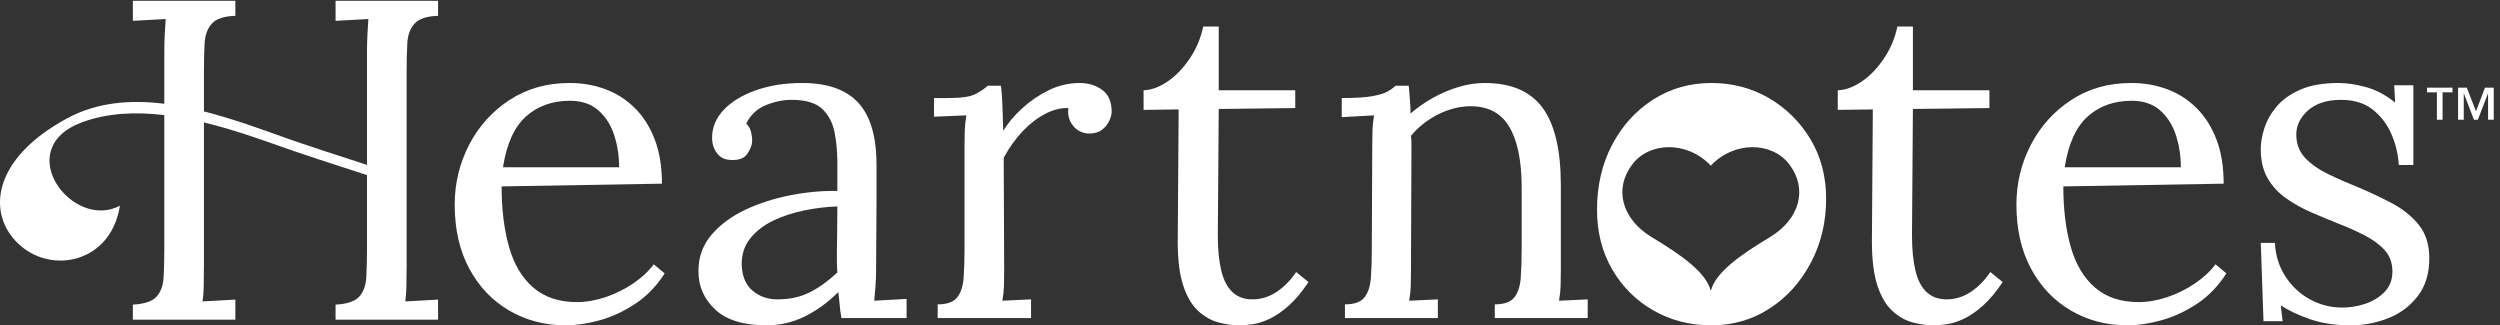
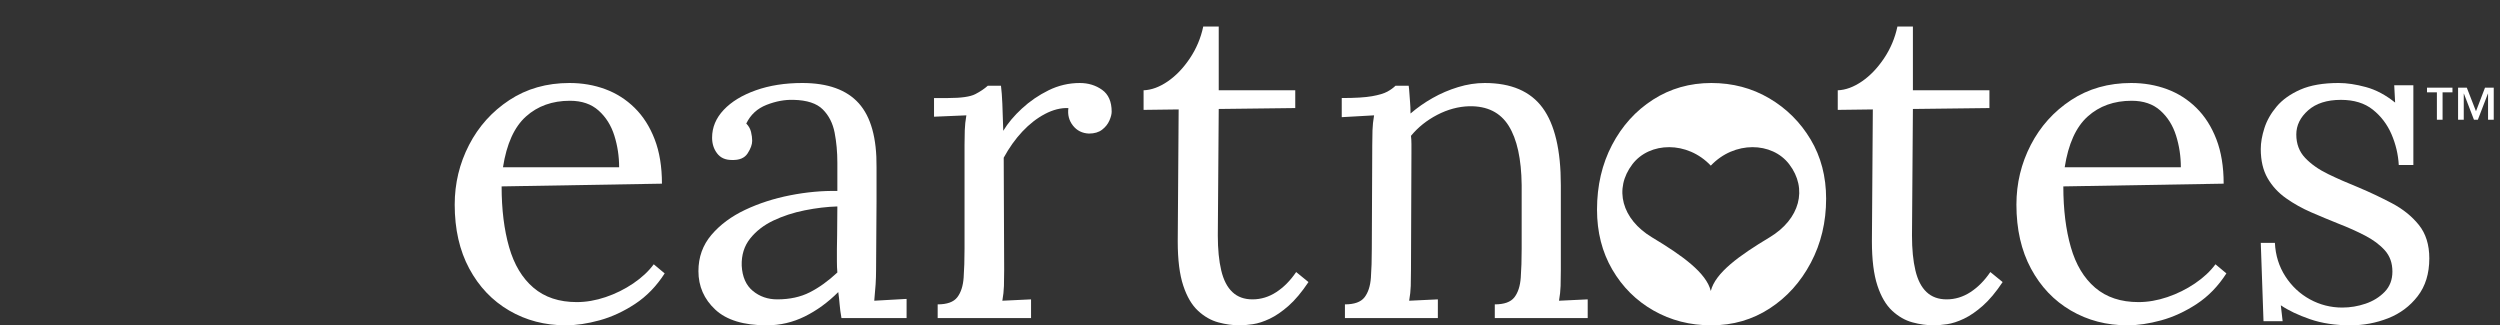
<svg xmlns="http://www.w3.org/2000/svg" xmlns:ns1="http://sodipodi.sourceforge.net/DTD/sodipodi-0.dtd" xmlns:ns2="http://www.inkscape.org/namespaces/inkscape" version="1.1" id="svg1" width="979.733" height="127.493" viewBox="0 0 979.733 127.493" ns1:docname="Heartnotes_logo_white.eps">
  <rect x="0" y="0" width="979.733" height="127.493" fill="#333333" stroke="none" />
  <defs id="defs1" />
  <ns1:namedview id="namedview1" pagecolor="#ffffff" bordercolor="#000000" borderopacity="0.25" ns2:showpageshadow="2" ns2:pageopacity="0.0" ns2:pagecheckerboard="0" ns2:deskcolor="#d1d1d1">
    <ns2:page x="0" y="0" ns2:label="1" id="page1" width="979.733" height="127.493" margin="0" bleed="0" />
  </ns1:namedview>
  <g id="g1" ns2:groupmode="layer" ns2:label="1">
    <g id="group-R5">
-       <path id="path2" d="m 1198.16,176.453 v 570.402 c 0,32.219 0.66,60.403 2.01,84.555 1.35,24.172 8.49,43.387 21.47,57.707 12.96,14.297 36.01,21.91 69.13,22.836 v 44.27 H 988.785 V 897.18 c 16.095,0.863 32.205,1.769 48.305,2.675 16.12,0.887 32.23,1.79 48.33,2.696 -0.91,-13.434 -1.81,-28.434 -2.69,-44.973 -0.9,-16.558 -1.34,-33.781 -1.34,-51.68 v -78.32 -203.504 -51.347 c -79.26,25.425 -196.652,64.14 -236.531,78.402 -75.371,26.969 -158.679,57.601 -243.953,79.18 v 97.269 19.277 c 0,32.219 0.68,60.403 2.02,84.555 1.336,24.172 8.484,43.387 21.476,57.707 12.95,14.297 35.989,21.91 69.114,22.836 v 44.27 H 391.527 V 897.18 c 16.11,0.863 32.215,1.769 48.325,2.675 16.097,0.887 32.211,1.79 48.304,2.696 -0.894,-13.434 -1.785,-28.434 -2.672,-44.973 -0.914,-16.558 -1.347,-33.781 -1.347,-51.68 V 652.879 C 384.586,665.266 286,657.633 197.691,609.859 -3.84,500.891 -32.414,359.762 28.234,270.762 115.586,142.551 324.41,167.484 353.387,352.457 213.027,277.777 30.539,520.719 242.406,598.527 c 75.235,27.629 158.133,30.918 241.731,20.899 V 226.117 c 0,-31.351 -0.668,-59.289 -2.004,-83.894 C 480.781,117.598 473.84,98.383 461.32,84.516 448.781,70.629 425.523,62.812 391.527,61.02 V 16.73 H 693.516 V 75.793 c -16.11,-0.906 -32.215,-1.809 -48.317,-2.695 -16.105,-0.902 -32.215,-1.789 -48.324,-2.672 1.777,11.621 2.891,26.168 3.363,43.613 0.442,17.445 0.668,38.266 0.668,62.414 v 137.285 151.293 59.043 73.754 C 683.848,577.77 764.254,549.5 835.219,524.156 876.816,509.281 1001.8,468.094 1081.39,442.629 V 313.738 226.117 c 0,-31.351 -0.67,-59.289 -2.01,-83.894 -1.34,-24.625 -8.28,-43.84 -20.81,-57.707 -12.54,-13.887 -35.79,-21.703 -69.785,-23.496 V 16.73 H 1290.77 V 75.793 c -16.12,-0.906 -32.22,-1.809 -48.32,-2.695 -16.11,-0.902 -32.21,-1.789 -48.32,-2.672 1.78,11.621 2.89,26.168 3.36,43.613 0.44,17.445 0.67,38.266 0.67,62.414" style="fill:#ffffff;fill-opacity:1;fill-rule:nonzero;stroke:none" transform="matrix(0.133,0,0,-0.133,0,127.493)" />
      <path id="path3" d="m 2467.32,350.289 c -30.42,-0.883 -62.4,-4.687 -95.96,-11.394 -33.55,-6.707 -64.42,-16.79 -92.61,-30.204 -28.18,-13.41 -51,-31.101 -68.44,-53.015 -17.46,-21.949 -25.74,-48.551 -24.83,-79.863 1.78,-33.098 12.74,-57.934 32.87,-74.493 20.14,-16.539 44.07,-24.832 71.81,-24.832 36.68,0 68.66,6.934 95.96,20.82 27.29,13.847 54.37,33.328 81.2,58.382 -0.89,9.836 -1.33,20.555 -1.33,32.219 0,11.606 0,23.699 0,36.227 0,4.468 0.2,18.785 0.67,42.961 0.43,24.129 0.66,51.882 0.66,83.191 z M 2479.4,21.477 c -2.69,15.203 -4.48,28.637 -5.37,40.262 -0.91,11.625 -2.24,23.699 -4.02,36.23 C 2439.58,67.559 2406.7,43.637 2371.36,26.168 2336.01,8.723 2298.66,0 2259.29,0 c -68,0 -118.57,15.449 -151.66,46.309 -33.11,30.859 -49.66,68.652 -49.66,113.418 0,41.144 12.75,76.695 38.25,106.691 25.5,29.973 58.59,54.559 99.32,73.812 40.71,19.239 84.99,33.555 132.87,42.938 47.86,9.402 94.16,13.637 138.91,12.754 v 83.238 c 0,31.313 -2.67,60.813 -8.05,88.567 -5.37,27.73 -17,50.543 -34.89,68.441 -17.91,17.898 -46.54,27.281 -85.9,28.187 -25.97,0.883 -52.58,-4.035 -79.86,-14.769 -27.3,-10.742 -47.2,-29.07 -59.72,-55.016 7.15,-7.156 11.84,-15.449 14.09,-24.832 2.21,-9.379 3.36,-18.121 3.36,-26.168 0,-10.734 -4.49,-23.058 -13.43,-36.906 -8.95,-13.887 -24.61,-20.367 -46.97,-19.461 -18.79,0 -33.12,6.481 -42.95,19.461 -9.86,12.961 -14.77,28.391 -14.77,46.289 0,30.406 11.42,57.707 34.23,81.883 22.83,24.168 54.35,43.383 94.63,57.703 40.25,14.297 85.89,21.481 136.9,21.481 75.15,0 130.62,-19.918 166.41,-59.723 35.79,-39.828 53.23,-102.68 52.35,-188.574 0,-33.118 0,-66.426 0,-99.981 0,-33.554 -0.23,-67.129 -0.67,-100.664 -0.45,-33.574 -0.67,-67.332 -0.67,-101.34 0,-14.316 -0.47,-28.636 -1.35,-42.937 -0.9,-14.317 -2.24,-30.445 -4.02,-48.324 16.1,0.887 31.98,1.77 47.65,2.695 15.64,0.863 31.54,1.77 47.63,2.676 V 21.477 H 2479.4" style="fill:#ffffff;fill-opacity:1;fill-rule:nonzero;stroke:none" transform="matrix(0.133,0,0,-0.133,0,127.493)" />
      <path id="path4" d="m 1482.07,465.723 h 342.24 c 0,32.218 -4.7,63.285 -14.09,93.281 -9.4,29.973 -24.83,54.559 -46.31,73.793 -21.47,19.254 -49.66,28.887 -84.55,28.887 -51.91,0 -95.08,-15.454 -129.51,-46.313 -34.46,-30.859 -57.05,-80.769 -67.78,-149.648 z M 1667.28,0 c -61.74,0 -117.43,14.543 -167.1,43.637 -49.66,29.047 -88.81,70.211 -117.43,123.453 -28.65,53.223 -42.94,116.094 -42.94,188.57 0,62.625 14.09,121.238 42.27,175.817 28.19,54.558 67.78,98.644 118.78,132.199 51,33.554 110.05,50.344 177.15,50.344 37.59,0 72.69,-6.032 105.36,-18.129 32.66,-12.075 61.51,-30.407 86.57,-55.032 25.04,-24.601 44.74,-55.484 59.06,-92.617 14.29,-37.113 21.47,-80.726 21.47,-130.844 l -472.43,-8.043 c 0,-68.015 7.38,-127.734 22.14,-179.167 14.77,-51.473 38.7,-91.282 71.8,-119.465 33.11,-28.184 75.6,-42.278 127.52,-42.278 27.71,0 56.13,4.918 85.22,14.77 29.07,9.836 56.13,23.269 81.2,40.262 25.03,16.972 45.17,35.777 60.39,56.371 L 1958.52,153 C 1934.37,115.41 1905.28,85.438 1871.28,63.074 1837.27,40.691 1802.37,24.605 1766.6,14.75 1730.8,4.938 1697.68,0 1667.28,0" style="fill:#ffffff;fill-opacity:1;fill-rule:nonzero;stroke:none" transform="matrix(0.133,0,0,-0.133,0,127.493)" />
      <path id="path5" d="m 6083.77,465.723 h 342.24 c 0,32.218 -4.7,63.285 -14.09,93.281 -9.4,29.973 -24.83,54.559 -46.31,73.793 -21.47,19.254 -49.66,28.887 -84.55,28.887 -51.91,0 -95.08,-15.454 -129.51,-46.313 -34.46,-30.859 -57.05,-80.769 -67.78,-149.648 z M 6268.98,0 c -61.74,0 -117.43,14.543 -167.1,43.637 -49.66,29.047 -88.81,70.211 -117.43,123.453 -28.65,53.223 -42.94,116.094 -42.94,188.57 0,62.625 14.09,121.238 42.27,175.817 28.19,54.558 67.78,98.644 118.78,132.199 51,33.554 110.05,50.344 177.15,50.344 37.58,0 72.69,-6.032 105.36,-18.129 32.66,-12.075 61.52,-30.407 86.57,-55.032 25.04,-24.601 44.74,-55.484 59.06,-92.617 14.29,-37.113 21.47,-80.726 21.47,-130.844 l -472.43,-8.043 c 0,-68.015 7.38,-127.734 22.14,-179.167 14.77,-51.473 38.7,-91.282 71.8,-119.465 33.11,-28.184 75.6,-42.278 127.52,-42.278 27.71,0 56.13,4.918 85.22,14.77 29.07,9.836 56.13,23.269 81.2,40.262 25.03,16.972 45.17,35.777 60.39,56.371 L 6560.22,153 C 6536.07,115.41 6506.98,85.438 6472.98,63.074 6438.97,40.691 6404.07,24.605 6368.3,14.75 6332.5,4.938 6299.38,0 6268.98,0" style="fill:#ffffff;fill-opacity:1;fill-rule:nonzero;stroke:none" transform="matrix(0.133,0,0,-0.133,0,127.493)" />
      <path id="path6" d="m 3962.93,21.477 v 40.262 c 27.72,0 46.97,6.914 57.7,20.801 10.74,13.863 16.98,33.102 18.8,57.703 1.77,24.606 2.68,53.039 2.68,85.235 l 1.35,306 c 0,14.32 0.2,28.636 0.67,42.976 0.43,14.277 2.01,29.051 4.68,44.27 -16.08,-0.903 -32,-1.809 -47.62,-2.692 -15.69,-0.886 -31.54,-1.812 -47.66,-2.676 v 56.368 c 39.34,0 69.12,1.793 89.25,5.371 20.12,3.558 35.12,8.066 44.96,13.414 9.83,5.39 17.89,11.191 24.16,17.445 h 38.92 c 0.9,-6.254 1.55,-13.414 2.03,-21.457 0.43,-8.047 1.09,-17.012 1.99,-26.848 0.9,-9.855 1.36,-21.046 1.36,-33.554 19.66,16.992 41.36,32.219 65.09,45.629 23.68,13.437 48.76,24.175 75.18,32.218 26.37,8.043 52.54,12.079 78.5,12.079 77.83,0 134.63,-24.403 170.43,-73.161 35.79,-48.777 53.71,-124.586 53.71,-227.472 V 163.738 c 0,-17.918 -0.22,-33.781 -0.68,-47.668 -0.45,-13.847 -2.01,-28.39 -4.71,-43.593 14.3,0.887 28.41,1.562 42.28,2.016 13.87,0.434 27.96,1.113 42.28,1.996 V 21.477 h -273.79 v 40.262 c 27.74,0 46.97,6.914 57.73,20.801 10.72,13.863 16.97,33.102 18.76,57.703 1.81,24.606 2.7,53.039 2.7,85.235 v 187.91 c -0.89,76.941 -13.66,135.101 -38.25,174.457 -24.62,39.375 -63.32,58.613 -116.09,57.726 -32.22,-0.902 -63.75,-9.402 -94.63,-25.488 -30.88,-16.129 -56.61,-36.723 -77.18,-61.762 0.88,-7.175 1.34,-15.218 1.34,-24.148 0,-8.949 0,-18.352 0,-28.184 l -1.34,-342.25 c 0,-17.918 -0.23,-33.781 -0.66,-47.668 -0.47,-13.847 -2.03,-28.39 -4.71,-43.593 14.31,0.887 28.4,1.562 42.28,2.016 13.87,0.434 27.96,1.113 42.3,1.996 V 21.477 h -273.81" style="fill:#ffffff;fill-opacity:1;fill-rule:nonzero;stroke:none" transform="matrix(0.133,0,0,-0.133,0,127.493)" />
      <path id="path7" d="m 2762.91,61.738 c 27.71,0 46.96,6.914 57.7,20.801 10.72,13.863 17,33.102 18.81,57.703 1.76,24.606 2.65,53.039 2.65,85.235 v 306 c 0,14.32 0.25,28.636 0.68,42.976 0.45,14.277 2.01,29.051 4.71,44.27 -16.13,-0.903 -32.01,-1.563 -47.65,-2.012 -15.67,-0.453 -31.53,-1.113 -47.64,-2.02 v 55.032 h 41.62 c 38.45,0 65.07,3.808 79.84,11.418 14.77,7.593 27.03,15.882 36.91,24.812 h 38.92 c 1.79,-14.316 3.13,-32.012 4.03,-52.996 0.89,-21.047 1.79,-47.644 2.68,-79.863 13.43,22.363 31.74,44.293 55.05,65.75 23.23,21.476 49.41,39.375 78.5,53.695 29.05,14.297 59.73,21.481 91.92,21.481 25.06,0 46.99,-6.711 65.8,-20.122 18.76,-13.433 28.16,-34.894 28.16,-64.453 0,-7.16 -2.24,-15.882 -6.71,-26.148 -4.5,-10.309 -11.64,-19.258 -21.45,-26.848 -9.88,-7.613 -22.84,-11.422 -38.93,-11.422 -19.71,0.887 -35.36,8.727 -47.01,23.516 -11.62,14.754 -16.09,31.973 -13.41,51.656 -22.38,0.887 -45.4,-4.933 -69.11,-17.441 -23.74,-12.551 -45.87,-29.77 -66.45,-51.68 -20.59,-21.93 -38.9,-47.644 -55.03,-77.168 l 1.34,-330.172 c 0,-17.918 -0.2,-33.781 -0.66,-47.668 -0.45,-13.847 -2.01,-28.39 -4.69,-43.593 14.3,0.887 28.39,1.562 42.28,2.016 13.84,0.434 27.94,1.113 42.28,1.996 V 21.477 h -275.14 v 40.262" style="fill:#ffffff;fill-opacity:1;fill-rule:nonzero;stroke:none" transform="matrix(0.133,0,0,-0.133,0,127.493)" />
      <path id="path8" d="m 6925.91,0 c -44.78,0 -84.55,6.027 -119.46,18.125 -34.89,12.074 -63.55,25.695 -85.89,40.918 l 5.37,-46.969 h -56.37 l -8.05,230.848 h 41.62 c 1.75,-36.699 12.06,-69.574 30.84,-98.649 18.8,-29.066 42.96,-51.656 72.48,-67.785 29.54,-16.09 61.28,-24.152 95.29,-24.152 23.27,0 46.06,3.805 68.45,11.418 22.36,7.59 41.14,19.215 56.35,34.891 15.22,15.636 22.83,35.593 22.83,59.722 0,25.059 -7.36,45.86 -22.14,62.399 -14.75,16.558 -34.23,31.105 -58.38,43.632 -24.17,12.508 -50.12,24.157 -77.85,34.895 -26.84,10.738 -53.67,21.93 -80.52,33.555 -26.83,11.64 -51.68,25.488 -74.49,41.617 -22.84,16.105 -40.94,35.754 -54.36,59.043 -13.41,23.246 -20.12,51.906 -20.12,85.894 0,18.801 3.56,39.352 10.74,61.754 7.14,22.348 19.22,43.617 36.23,63.739 16.97,20.14 40.28,36.656 69.78,49.66 29.53,12.961 67.11,19.465 112.74,19.465 24.17,0 51,-4.036 80.54,-12.079 29.52,-8.043 58.14,-23.289 85.88,-45.628 l -2.68,50.996 h 56.39 V 472.434 h -42.98 c -1.79,31.308 -8.92,61.488 -21.45,90.601 -12.55,29.047 -30.86,53.223 -55.02,72.453 -24.17,19.258 -55.5,28.867 -93.95,28.867 -41.17,0 -73.38,-10.289 -96.65,-30.859 -23.27,-20.594 -34.89,-44.293 -34.89,-71.141 0,-27.753 8.72,-50.792 26.17,-69.125 17.46,-18.351 40.01,-34.21 67.78,-47.644 27.71,-13.418 57.26,-26.398 88.57,-38.926 34.01,-14.32 67.13,-29.972 99.34,-46.969 32.2,-17.011 58.6,-38.242 79.17,-63.753 20.57,-25.489 30.88,-58.383 30.88,-98.649 0,-44.742 -11.4,-81.879 -34.24,-111.379 -22.79,-29.543 -51.88,-51.246 -87.25,-65.109 C 7001.29,6.934 6964.37,0 6925.91,0" style="fill:#ffffff;fill-opacity:1;fill-rule:nonzero;stroke:none" transform="matrix(0.133,0,0,-0.133,0,127.493)" />
      <path id="path9" d="m 3652.83,0 c -20.61,0 -41.62,2.902 -63.07,8.723 -21.48,5.82 -41.42,17.219 -59.75,34.211 -18.33,17.016 -32.89,41.848 -43.61,74.515 -10.74,32.625 -16.11,75.832 -16.11,129.504 l 2.69,389.215 -103.35,-1.332 v 57.703 c 23.26,0.887 46.96,9.609 71.14,26.191 24.15,16.52 45.83,39.106 65.09,67.766 19.22,28.637 32.42,59.93 39.58,93.953 h 45.63 v -187.91 h 225.48 v -52.34 l -225.48,-2.691 -2.69,-373.11 c 0,-40.261 3.35,-74.492 10.08,-102.675 6.7,-28.188 17.67,-49.457 32.89,-63.754 15.21,-14.32 34.92,-21.48 59.05,-21.48 25.06,0 48.53,7.16 70.44,21.48 21.95,14.297 41.39,34.004 58.4,59.062 l 36.25,-29.543 C 3835.81,97.969 3816.32,74.699 3797.11,57.727 3777.85,40.691 3759.27,27.957 3741.4,19.461 3723.5,10.965 3706.94,5.594 3691.76,3.352 3676.53,1.133 3663.57,0 3652.83,0" style="fill:#ffffff;fill-opacity:1;fill-rule:nonzero;stroke:none" transform="matrix(0.133,0,0,-0.133,0,127.493)" />
      <path id="path10" d="m 5698.26,0 c -20.61,0 -41.62,2.902 -63.07,8.723 -21.48,5.82 -41.42,17.219 -59.75,34.211 -18.33,17.016 -32.89,41.848 -43.61,74.515 -10.74,32.625 -16.11,75.832 -16.11,129.504 l 2.69,389.215 -103.35,-1.332 v 57.703 c 23.26,0.887 46.96,9.609 71.14,26.191 24.15,16.52 45.83,39.106 65.09,67.766 19.21,28.637 32.42,59.93 39.58,93.953 h 45.63 v -187.91 h 225.48 v -52.34 l -225.48,-2.691 -2.69,-373.11 c 0,-40.261 3.35,-74.492 10.08,-102.675 6.7,-28.188 17.67,-49.457 32.89,-63.754 15.21,-14.32 34.91,-21.48 59.05,-21.48 25.06,0 48.53,7.16 70.44,21.48 21.95,14.297 41.39,34.004 58.4,59.062 l 36.25,-29.543 C 5881.24,97.969 5861.75,74.699 5842.54,57.727 5823.28,40.691 5804.7,27.957 5786.83,19.461 5768.93,10.965 5752.37,5.594 5737.19,3.352 5721.96,1.133 5709,0 5698.26,0" style="fill:#ffffff;fill-opacity:1;fill-rule:nonzero;stroke:none" transform="matrix(0.133,0,0,-0.133,0,127.493)" />
      <path id="path11" d="M 5214.08,259.129 C 5124.66,205.477 5054.23,154.805 5041,101.148 c -13.21,53.657 -83.65,104.329 -173.07,157.981 -89.42,53.652 -113.27,143.078 -57.94,215.547 50.54,66.203 161.52,69.304 231.01,-4.16 69.5,73.464 180.47,70.363 231.02,4.16 55.33,-72.469 31.49,-161.895 -57.94,-215.547 z m 121.08,288.457 c -30.42,51 -71.14,91.484 -122.14,121.48 -50.98,29.954 -107.82,44.954 -170.42,44.954 -63.55,0 -120.82,-16.336 -171.81,-48.985 -51.01,-32.668 -91.27,-77.191 -120.82,-133.562 -29.5,-56.344 -44.27,-119.895 -44.27,-190.582 0,-66.203 14.98,-125.043 44.95,-176.496 29.98,-51.43 70.46,-91.711 121.46,-120.758 C 4923.13,14.543 4979.93,0 5042.6,0 c 63.51,0 120.76,16.562 171.78,49.66 51,33.082 91.47,78.055 121.46,134.899 29.98,56.781 44.96,119.652 44.96,188.546 0,65.321 -15.21,123.481 -45.64,174.481" style="fill:#ffffff;fill-opacity:1;fill-rule:nonzero;stroke:none" transform="matrix(0.133,0,0,-0.133,0,127.493)" />
      <path id="path12" d="m 7295.65,630.797 26.61,69.523 h 25.7 v -94.535 h -16.75 v 76.867 h -0.46 l -29.59,-76.867 h -11.48 l -29.6,76.867 h -0.46 v -76.867 h -16.75 v 94.535 h 25.7 z m -69.3,55.754 h -29.14 v -80.766 h -16.75 v 80.766 h -29.14 v 13.769 h 75.03 v -13.769" style="fill:#ffffff;fill-opacity:1;fill-rule:nonzero;stroke:none" transform="matrix(0.133,0,0,-0.133,0,127.493)" />
    </g>
  </g>
</svg>